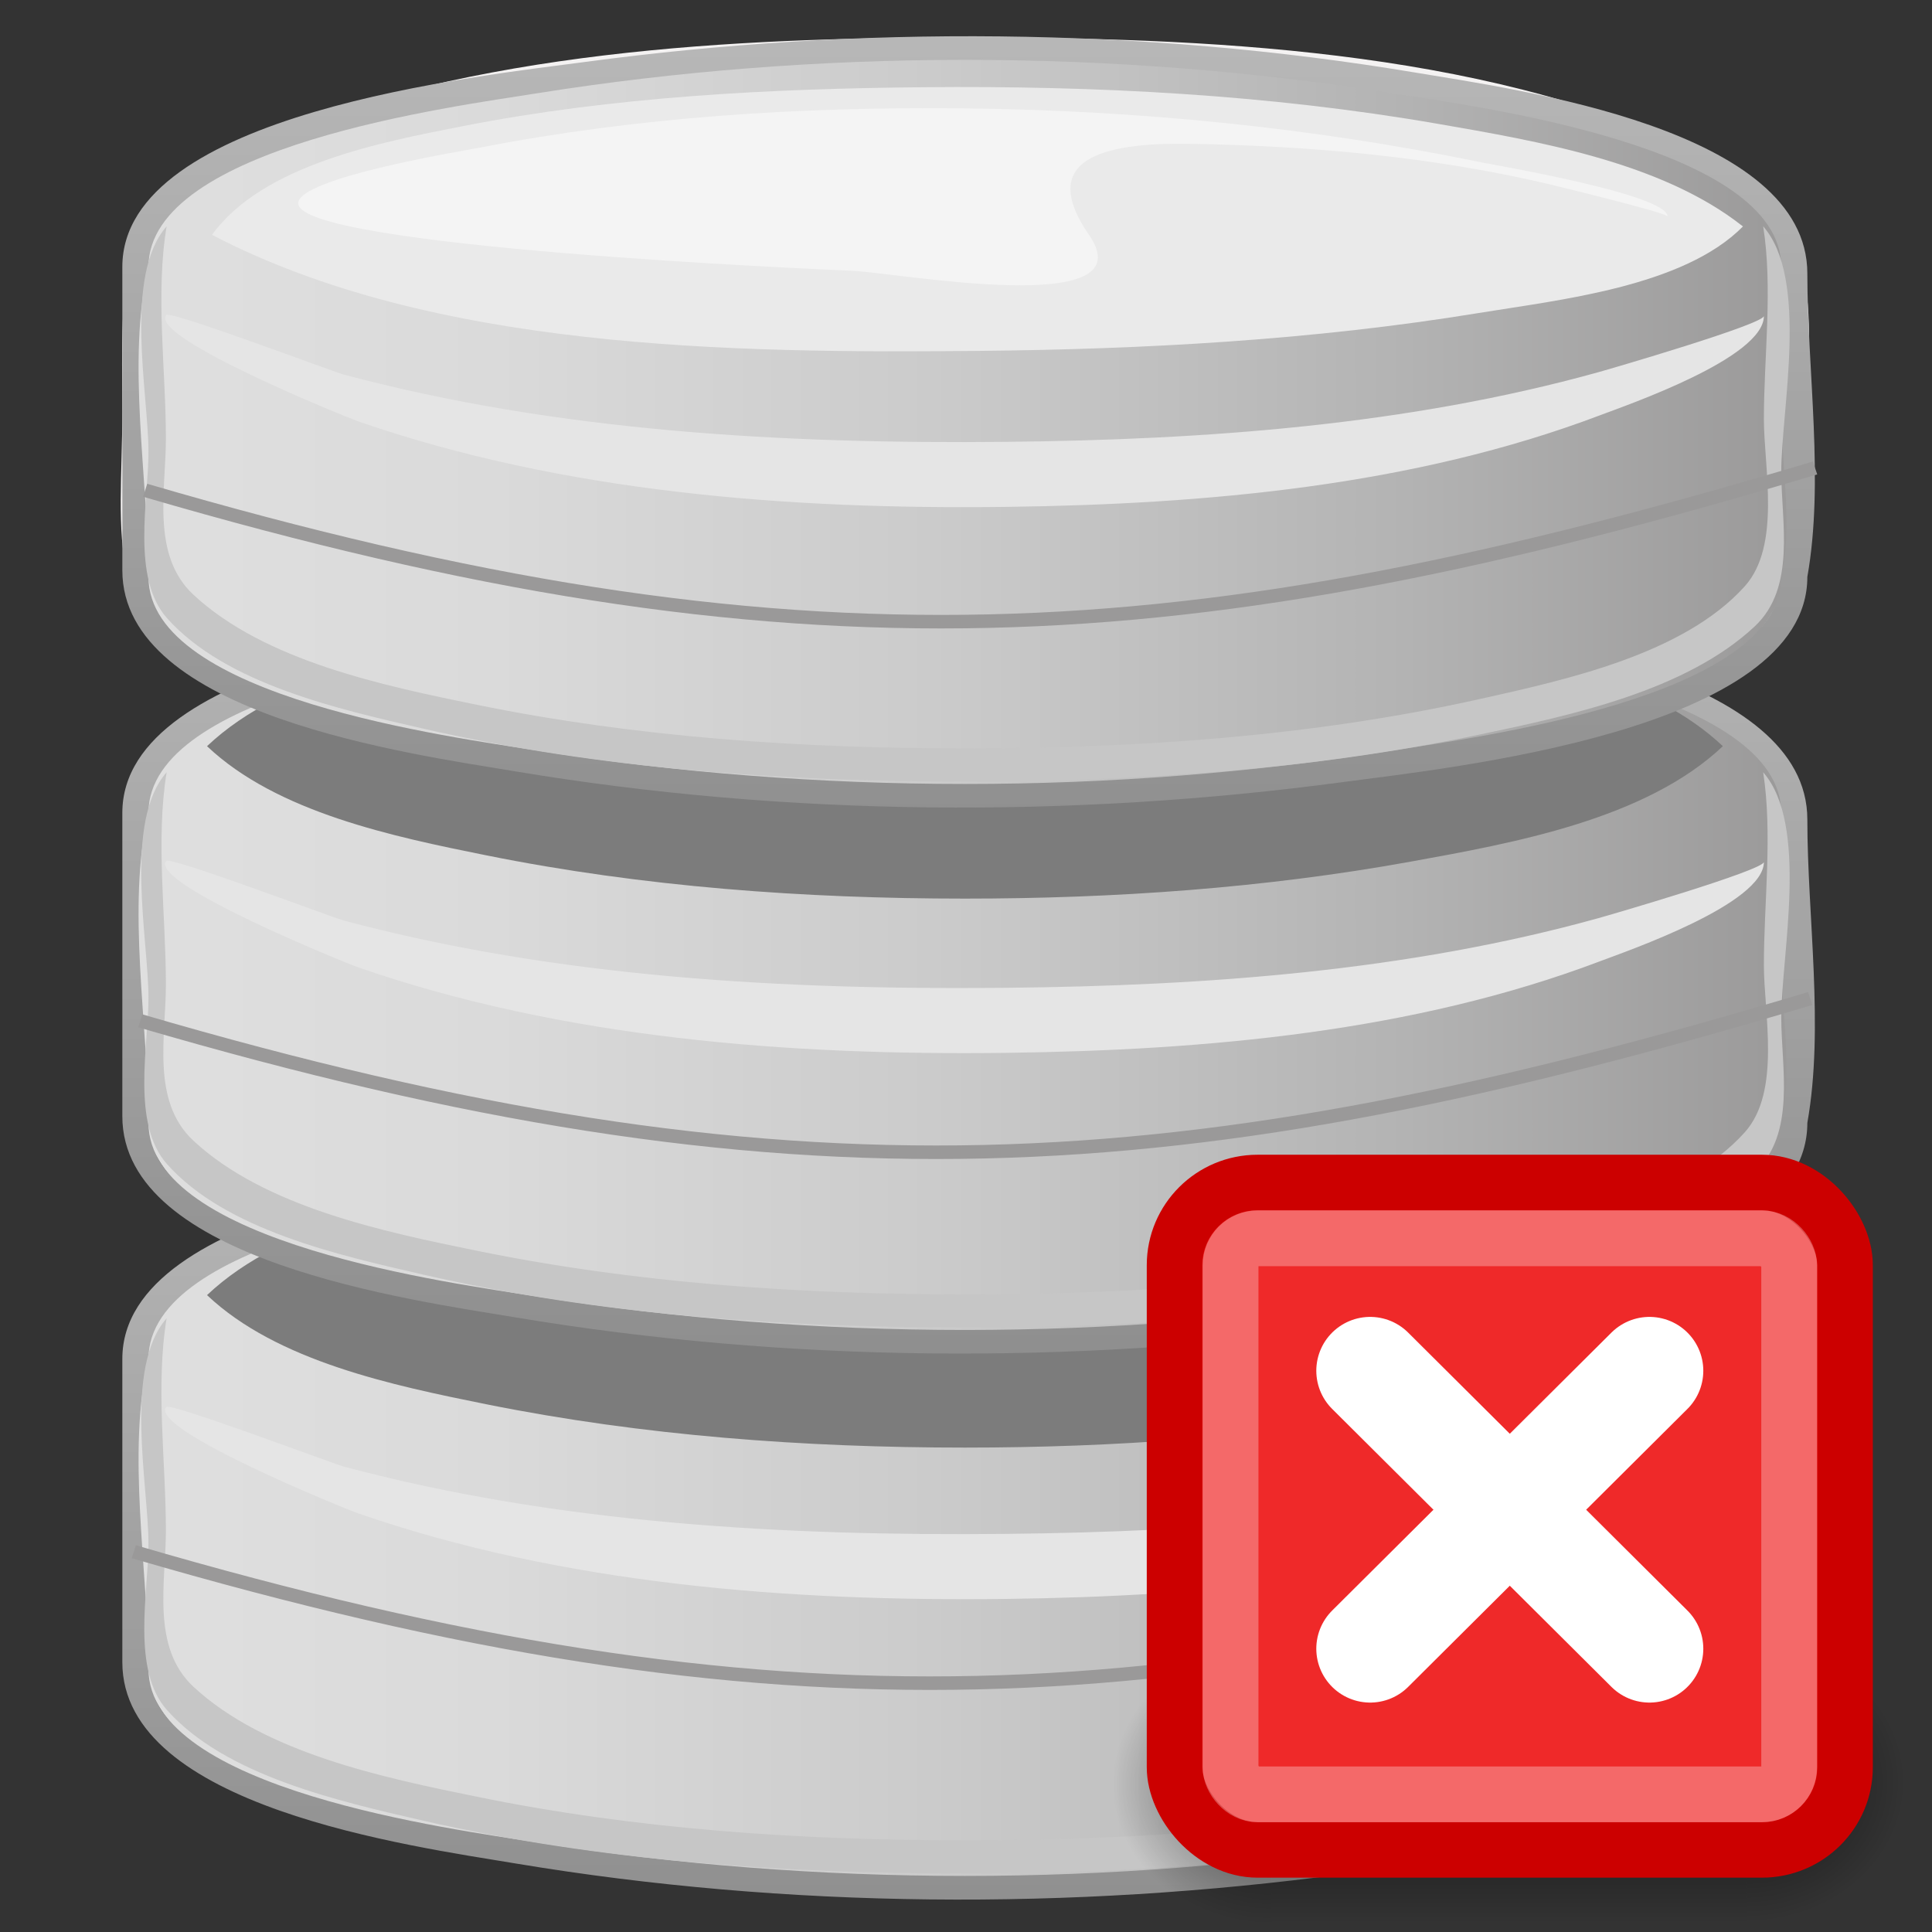
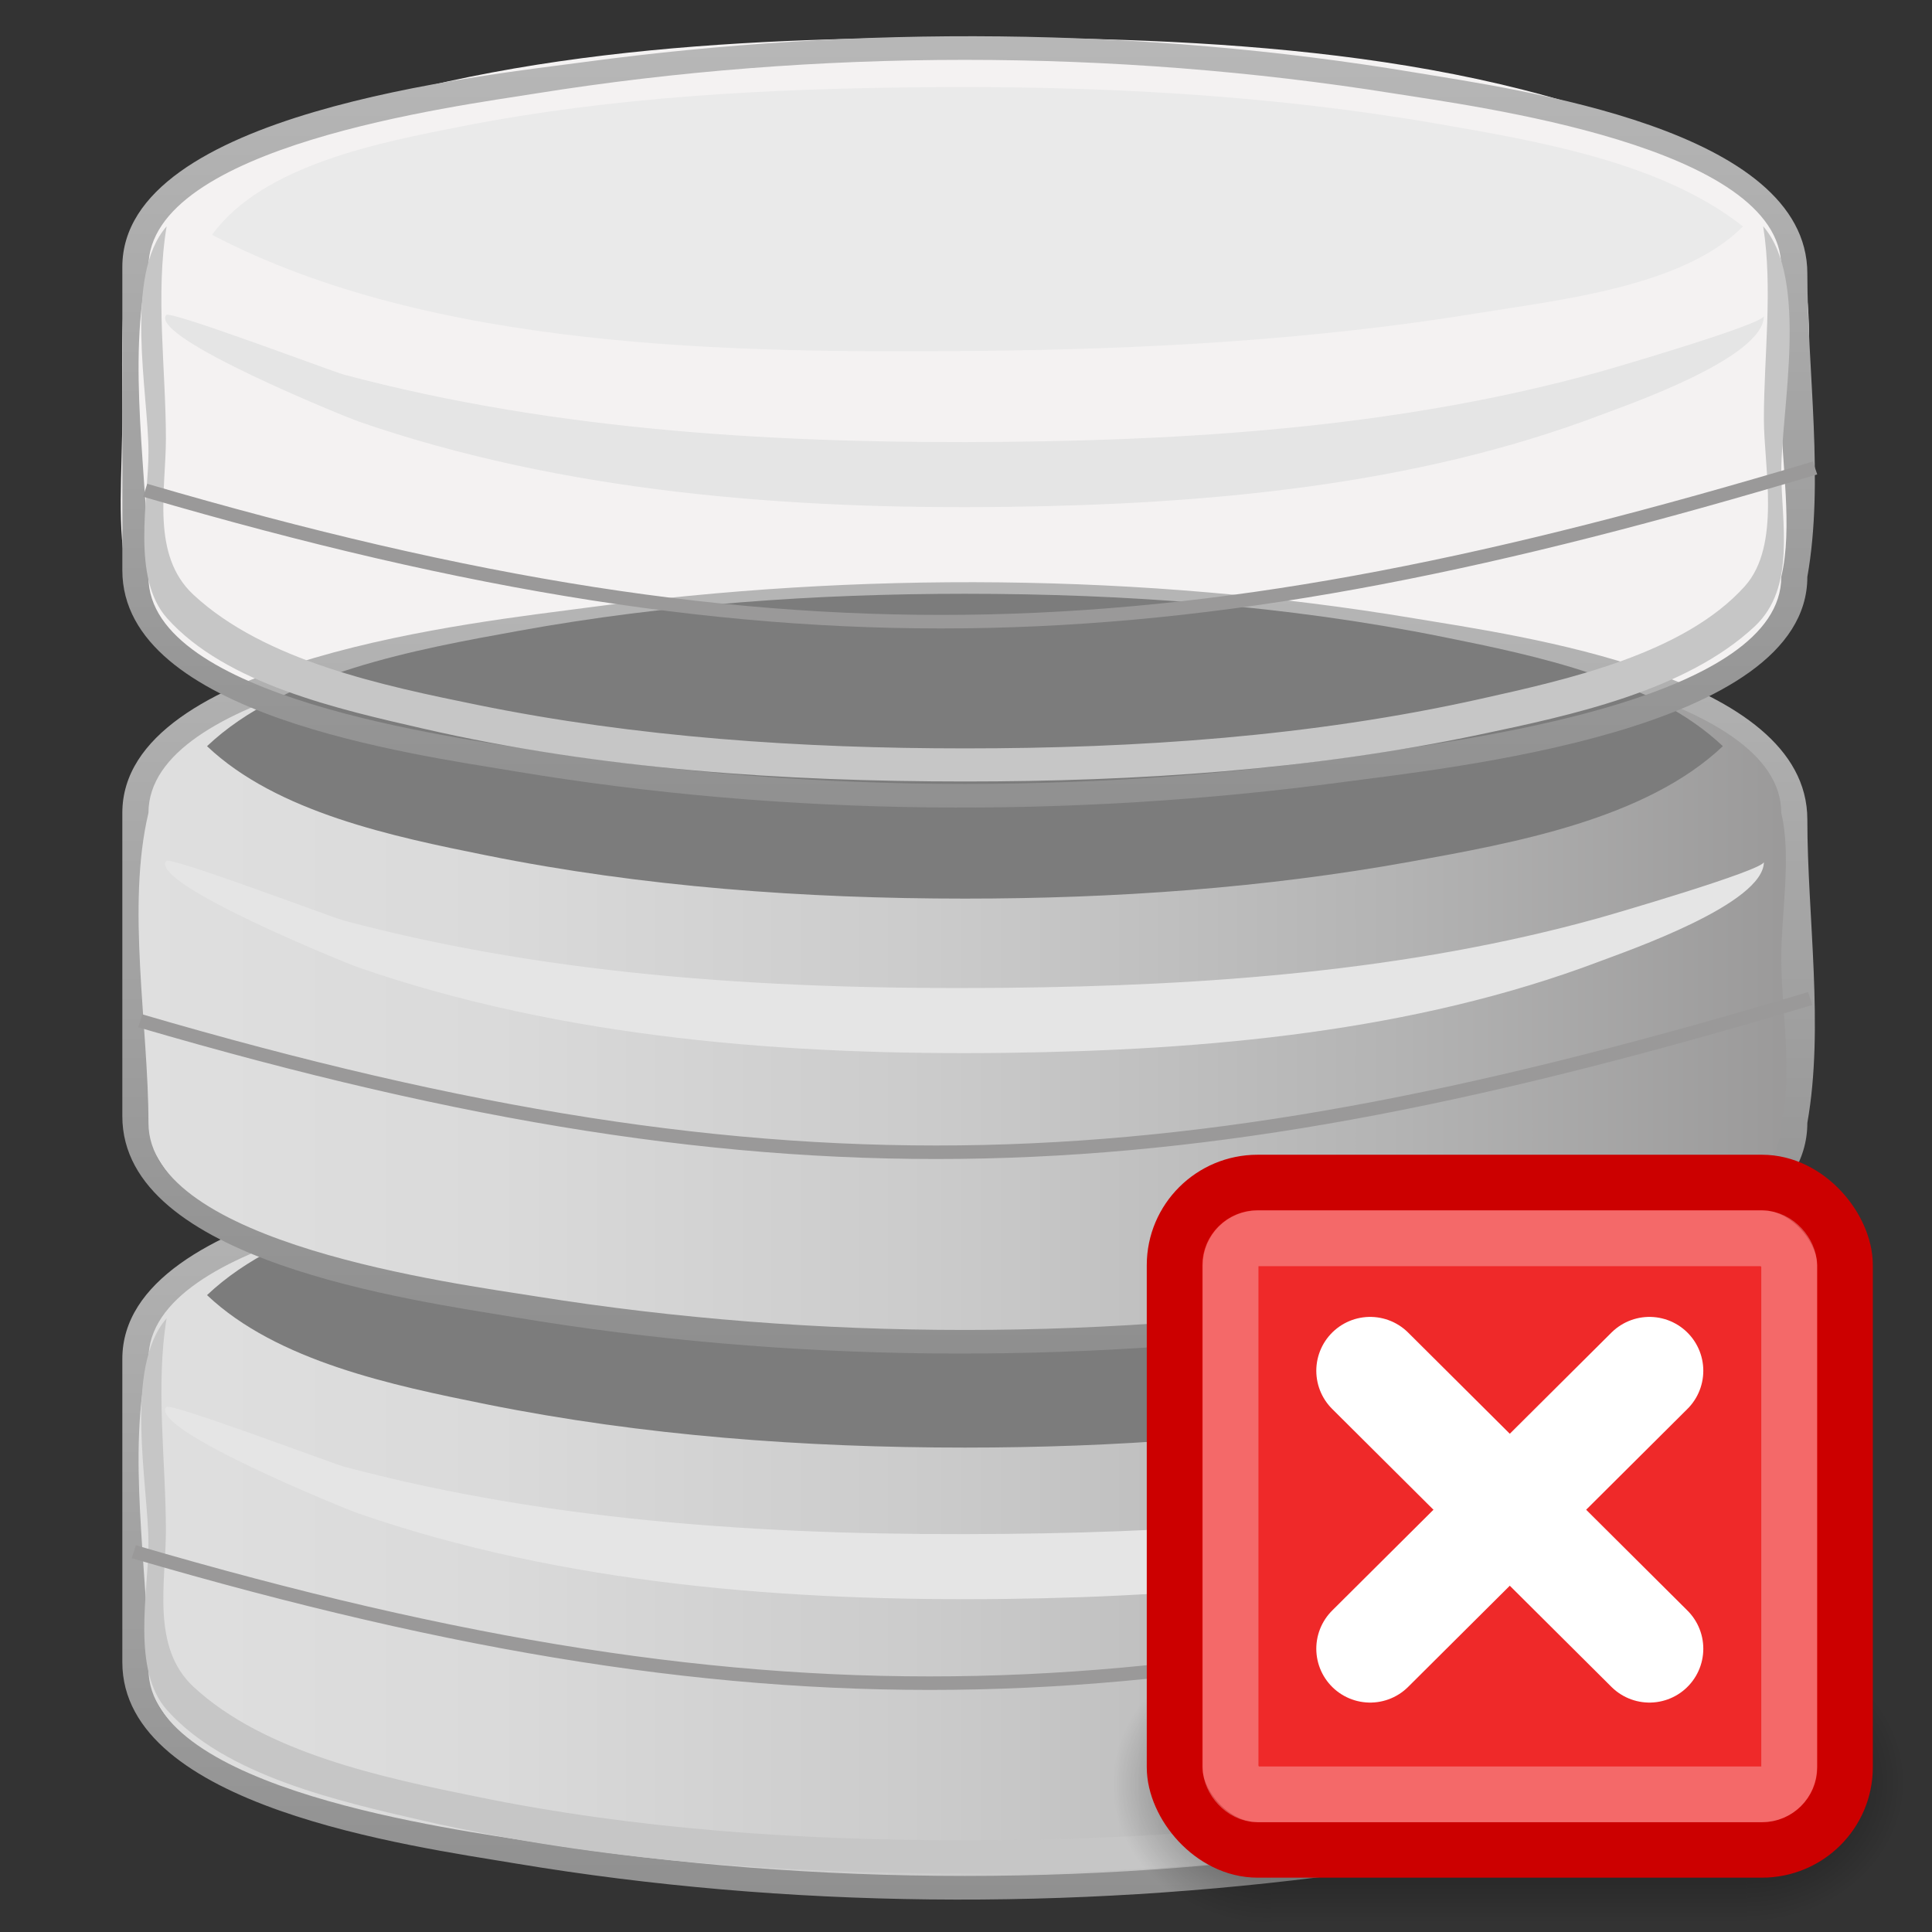
<svg xmlns="http://www.w3.org/2000/svg" xmlns:ns1="http://www.inkscape.org/namespaces/inkscape" xmlns:ns2="http://sodipodi.sourceforge.net/DTD/sodipodi-0.dtd" xmlns:xlink="http://www.w3.org/1999/xlink" height="16" width="16" ns1:version="1.0 (4035a4fb49, 2020-05-01)" ns1:output_extension="org.inkscape.output.svg.inkscape" version="1.0" ns2:version="0.32" viewBox="0 0 16 16" ns2:docname="offline_cache.svg" space="preserve" id="Layer_1">
  <rect x="0" y="0" width="16" height="16" fill="#333333" stroke="none" />
  <defs id="defs54">
    <radialGradient cx="33" cy="45.5" r="2.047" fx="33" fy="45.5" id="radialGradient5172" xlink:href="#linearGradient5166" gradientUnits="userSpaceOnUse" gradientTransform="matrix(1.466,0,0,1.221,-3.366,-10.073)" />
    <linearGradient id="linearGradient5166">
      <stop id="stop5168" style="stop-color:#000000;stop-opacity:1" offset="0" />
      <stop id="stop5170" style="stop-color:#000000;stop-opacity:0" offset="1" />
    </linearGradient>
    <radialGradient cx="33" cy="45.5" r="2.047" fx="33" fy="45.5" id="radialGradient5176" xlink:href="#linearGradient5166" gradientUnits="userSpaceOnUse" gradientTransform="matrix(1.466,0,0,1.221,-84.366,-101.073)" />
    <linearGradient x1="39" y1="48" x2="39" y2="43" id="linearGradient5186" xlink:href="#linearGradient5180" gradientUnits="userSpaceOnUse" />
    <linearGradient id="linearGradient5180">
      <stop id="stop5182" style="stop-color:#000000;stop-opacity:0" offset="0" />
      <stop id="stop5188" style="stop-color:#000000;stop-opacity:1" offset="0.5" />
      <stop id="stop5184" style="stop-color:#000000;stop-opacity:0" offset="1" />
    </linearGradient>
    <radialGradient cx="33" cy="45.5" r="2.047" fx="33" fy="45.5" id="radialGradient5172-1" xlink:href="#linearGradient5166" gradientUnits="userSpaceOnUse" gradientTransform="matrix(1.466,0,0,1.221,-3.366,-10.073)" />
    <radialGradient cx="33" cy="45.5" r="2.047" fx="33" fy="45.5" id="radialGradient5176-1" xlink:href="#linearGradient5166" gradientUnits="userSpaceOnUse" gradientTransform="matrix(1.466,0,0,1.221,-84.366,-101.073)" />
    <linearGradient x1="39" y1="48" x2="39" y2="43" id="linearGradient5186-1" xlink:href="#linearGradient5180" gradientUnits="userSpaceOnUse" />
    <radialGradient cx="33" cy="45.5" r="2.047" fx="33" fy="45.5" id="radialGradient5172-13" xlink:href="#linearGradient5166" gradientUnits="userSpaceOnUse" gradientTransform="matrix(1.466,0,0,1.221,-3.366,-10.073)" />
    <radialGradient cx="33" cy="45.5" r="2.047" fx="33" fy="45.5" id="radialGradient5176-2" xlink:href="#linearGradient5166" gradientUnits="userSpaceOnUse" gradientTransform="matrix(1.466,0,0,1.221,-84.366,-101.073)" />
    <linearGradient x1="39" y1="48" x2="39" y2="43" id="linearGradient5186-2" xlink:href="#linearGradient5180" gradientUnits="userSpaceOnUse" />
  </defs>
  <ns2:namedview ns1:window-maximized="1" showgrid="true" ns1:document-rotation="0" ns1:pageopacity="0.0" ns1:window-height="987" ns1:window-y="-8" ns1:cy="17.729048" ns1:cx="9.6548811" ns1:current-layer="Layer_1" borderopacity="1.0" ns1:window-x="-8" ns1:zoom="15.942874" pagecolor="#ffffff" ns1:window-width="1680" ns1:pageshadow="2" bordercolor="#666666" id="base">
    <ns1:grid id="grid879" type="xygrid" />
  </ns2:namedview>
  <g transform="matrix(0.118,0,0,0.112,1,0.3)" id="g3">
    <linearGradient x1="0.947" x2="117.54" y1="109.26" gradientUnits="userSpaceOnUse" y2="109.26" id="XMLID_7_">
      <stop offset="0" style="stop-color:#DFDFDF" id="stop6" />
      <stop offset=".217" style="stop-color:#DADADA" id="stop8" />
      <stop offset=".48" style="stop-color:#CBCBCB" id="stop10" />
      <stop offset=".765" style="stop-color:#B3B3B3" id="stop12" />
      <stop offset="1" style="stop-color:#9A9999" id="stop14" />
    </linearGradient>
    <path d="m 59.245,81.758 c -16.198,0 -34.292,0.914 -49.354,7.532 -9.702,4.264 -8.862,9.426 -8.862,18.82 0,10.06 -1.553,16.55 8.862,21.13 15.062,6.61 33.156,7.53 49.354,7.53 16.196,0 34.29,-0.92 49.355,-7.53 10.41,-4.58 8.86,-11.05 8.86,-21.11 0,-9.402 0.84,-14.574 -8.86,-18.84 C 93.535,82.672 75.441,81.758 59.245,81.758" style="fill:url(#XMLID_7_)" id="path16" />
    <linearGradient x1="-248.47" x2="-246.69" gradientTransform="matrix(0,205.54,205.54,0,-94890,51048)" y1="461.95" gradientUnits="userSpaceOnUse" y2="461.95" id="XMLID_8_">
      <stop offset="0" style="stop-color:#FFFFFF" id="stop19" />
      <stop offset="1" style="stop-color:#000000" id="stop21" />
    </linearGradient>
    <path d="m 0.111,97.803 v 22.427 c 0,10.71 20.244,13.59 27.649,14.89 19.037,3.34 38.954,3.47 58.077,0.77 7.419,-1.05 32.533,-3.77 32.533,-15.17 1.19,-7.06 0,-15.25 0,-22.427 C 118.37,87.588 98.13,84.711 90.726,83.411 71.688,80.067 51.773,79.938 32.65,82.638 25.231,83.686 0.111,86.404 0.111,97.803 m 1.834,22.917 c 0,-7.11 -1.563,-16.01 0,-22.917 0,-8.952 21.52,-11.87 27.212,-12.829 19.661,-3.31 40.515,-3.31 60.175,0 5.69,0.959 27.208,3.877 27.208,12.829 0.73,3.217 0,7.437 0,10.717 0,3.74 0.83,8.54 0,12.2 0,8.96 -21.515,11.87 -27.208,12.83 -19.66,3.31 -40.515,3.31 -60.175,0 -5.694,-0.96 -27.212,-3.87 -27.212,-12.83" style="fill:url(#XMLID_8_)" id="path23" />
    <path d="m 115.27,94.8 c 0.68,4.564 0.05,9.65 0.05,14.25 0,3.57 1.22,9.36 -1.34,12.37 -4.28,5.01 -12.51,6.9 -18.582,8.33 -11.8,2.78 -24.058,3.65 -36.152,3.65 -11.452,0 -23.015,-0.8 -34.23,-3.22 -6.582,-1.41 -14.912,-3.24 -19.918,-8.14 -2.984,-2.93 -1.929,-7.76 -1.929,-11.54 0,-5.05 -0.742,-10.702 0.052,-15.701 -3.039,3.653 -1.275,12.391 -1.275,16.691 0,3.52 -1.218,9.31 1.302,12.28 4.13,4.88 12.11,6.75 17.999,8.18 12.385,2.99 25.292,3.9 38,3.9 12.086,0 24.31,-0.85 36.131,-3.47 6.382,-1.42 14.462,-3.22 19.302,-8 2.92,-2.88 1.86,-7.73 1.86,-11.44 0,-4.59 1.96,-14.257 -1.27,-18.14" style="fill:#c6c6c6" id="path25" />
    <path d="m 115.32,101.43 c 0,3.09 -9.53,6.56 -11.5,7.34 -13.09,5.23 -27.679,6.59 -41.646,6.78 -15.248,0.2 -31.057,-1.06 -45.492,-6.32 -0.784,-0.28 -14.697,-6.2 -13.492,-7.87 0.262,-0.36 11.674,4.18 12.449,4.4 15.042,4.24 31,5.15 46.551,4.98 13.896,-0.15 28.103,-1.23 41.5,-5.15 0.84,-0.24 11.63,-3.55 11.63,-4.16" style="fill:#e5e5e5" id="path27" />
    <path d="m 59.245,0.097 c -16.313,0 -34.572,0.979 -49.738,7.612 -10.256,4.484 -9.396,10.297 -9.396,20.062 0,9.221 -1.663,16.163 7.861,20.844 15.241,7.49 34.625,8.323 51.273,8.323 16.313,0 34.568,-0.981 49.735,-7.613 10.26,-4.485 9.4,-10.297 9.4,-20.062 0,-9.222 1.66,-16.164 -7.86,-20.844 C 95.274,0.93 75.892,0.097 59.245,0.097" style="fill:#f4f2f2" id="path29" />
    <path d="m 6.055,93.085 c 4.915,4.906 13.096,6.689 19.621,8.075 10.997,2.33 22.342,3.2 33.569,3.2 10.459,0 20.991,-0.78 31.273,-2.74 7.192,-1.37 16.502,-3.124 21.922,-8.535 -4.92,-4.909 -13.1,-6.691 -19.626,-8.078 -10.996,-2.335 -22.342,-3.196 -33.569,-3.196 -10.459,0 -20.991,0.771 -31.273,2.733 -7.192,1.373 -16.497,3.127 -21.917,8.541" style="fill:#7c7c7c" id="path31" />
    <linearGradient x1="0.947" x2="117.54" y1="68.888" gradientUnits="userSpaceOnUse" y2="68.888" id="XMLID_9_">
      <stop offset="0" style="stop-color:#DFDFDF" id="stop34" />
      <stop offset=".217" style="stop-color:#DADADA" id="stop36" />
      <stop offset=".48" style="stop-color:#CBCBCB" id="stop38" />
      <stop offset=".765" style="stop-color:#B3B3B3" id="stop40" />
      <stop offset="1" style="stop-color:#9A9999" id="stop42" />
    </linearGradient>
    <path d="m 59.245,41.385 c -16.198,0 -34.292,0.912 -49.354,7.531 -9.702,4.263 -8.862,9.427 -8.862,18.821 0,10.065 -1.553,16.547 8.862,21.125 15.062,6.617 33.156,7.53 49.354,7.53 16.196,0 34.29,-0.913 49.355,-7.53 10.41,-4.576 8.86,-11.048 8.86,-21.108 0,-9.401 0.84,-14.573 -8.86,-18.838 C 93.535,42.297 75.441,41.385 59.245,41.385" style="fill:url(#XMLID_9_)" id="path44" />
    <linearGradient x1="-248.56" x2="-246.77" gradientTransform="matrix(0,205.55,205.55,0,-94893,51026)" y1="461.95" gradientUnits="userSpaceOnUse" y2="461.95" id="XMLID_10_">
      <stop offset="0" style="stop-color:#FFFFFF" id="stop47" />
      <stop offset="1" style="stop-color:#000000" id="stop49" />
    </linearGradient>
    <path d="m 0.111,57.429 v 22.43 c 0,10.707 20.243,13.585 27.649,14.884 19.037,3.343 38.954,3.471 58.077,0.772 7.422,-1.048 32.533,-3.765 32.533,-15.166 1.19,-7.066 0,-15.252 0,-22.431 C 118.37,47.212 98.13,44.335 90.726,43.035 71.688,39.692 51.773,39.563 32.65,42.262 25.231,43.311 0.111,46.029 0.111,57.429 m 1.834,22.92 c 0,-7.115 -1.564,-16.01 0,-22.92 0,-8.951 21.521,-11.871 27.212,-12.829 19.661,-3.311 40.515,-3.311 60.175,0 5.69,0.958 27.208,3.878 27.208,12.829 0.73,3.215 0,7.433 0,10.713 0,3.742 0.83,8.543 0,12.208 0,8.953 -21.518,11.871 -27.208,12.83 -19.66,3.31 -40.515,3.31 -60.175,0 C 23.464,92.22 1.945,89.302 1.945,80.349" style="fill:url(#XMLID_10_)" id="path51" />
-     <path d="m 115.27,54.425 c 0.67,4.573 0.05,9.643 0.05,14.252 0,3.565 1.22,9.359 -1.34,12.368 -4.28,5.015 -12.51,6.905 -18.582,8.334 -11.8,2.777 -24.058,3.654 -36.152,3.654 -11.452,0 -23.015,-0.81 -34.23,-3.223 C 18.434,88.396 10.106,86.571 5.098,81.666 2.114,78.743 3.169,73.906 3.169,70.124 c 0,-5.056 -0.728,-10.69 0.052,-15.7 -3.041,3.654 -1.275,12.391 -1.275,16.694 0,3.514 -1.218,9.306 1.302,12.282 4.13,4.883 12.11,6.75 17.999,8.173 12.385,2.994 25.292,3.902 38,3.902 12.086,0 24.31,-0.848 36.131,-3.471 6.382,-1.414 14.462,-3.222 19.302,-8 2.92,-2.881 1.86,-7.727 1.86,-11.439 0,-4.586 1.96,-14.257 -1.27,-18.14" style="fill:#c6c6c6" id="path53" />
    <path d="m 115.32,61.056 c 0,3.097 -9.53,6.556 -11.5,7.343 C 90.73,73.625 76.141,74.982 62.174,75.171 46.926,75.378 31.117,74.118 16.682,68.857 15.899,68.572 1.982,62.652 3.19,60.984 c 0.264,-0.363 11.672,4.183 12.449,4.4 15.042,4.237 31,5.145 46.551,4.978 13.896,-0.147 28.103,-1.224 41.5,-5.145 0.84,-0.244 11.63,-3.553 11.63,-4.161" style="fill:#e5e5e5" id="path55" />
    <path d="m 6.055,52.496 c 4.914,4.908 13.096,6.691 19.621,8.076 10.997,2.334 22.344,3.195 33.569,3.195 10.459,0 20.991,-0.771 31.273,-2.732 7.192,-1.372 16.502,-3.125 21.922,-8.539 -4.92,-4.908 -13.1,-6.691 -19.626,-8.075 -10.996,-2.334 -22.342,-3.194 -33.569,-3.194 -10.459,0 -20.991,0.77 -31.273,2.732 -7.192,1.371 -16.497,3.124 -21.917,8.537" style="fill:#7c7c7c" id="path57" />
    <linearGradient x1="0.947" x2="117.54" y1="28.518" gradientUnits="userSpaceOnUse" y2="28.518" id="XMLID_11_">
      <stop offset="0" style="stop-color:#DFDFDF" id="stop60" />
      <stop offset=".217" style="stop-color:#DADADA" id="stop62" />
      <stop offset=".48" style="stop-color:#CBCBCB" id="stop64" />
      <stop offset=".765" style="stop-color:#B3B3B3" id="stop66" />
      <stop offset="1" style="stop-color:#9A9999" id="stop68" />
    </linearGradient>
-     <path d="m 59.245,1.013 c -16.198,0 -34.292,0.914 -49.354,7.533 -9.702,4.263 -8.862,9.425 -8.862,18.819 0,10.065 -1.553,16.549 8.862,21.125 15.062,6.619 33.156,7.533 49.354,7.533 16.196,0 34.29,-0.914 49.355,-7.533 10.41,-4.574 8.86,-11.047 8.86,-21.106 0,-9.401 0.84,-14.573 -8.86,-18.838 C 93.535,1.927 75.441,1.013 59.245,1.013" style="fill:url(#XMLID_11_)" id="path70" />
    <linearGradient x1="-248.64" x2="-246.86" gradientTransform="matrix(0,205.54,205.54,0,-94890,51003)" y1="461.95" gradientUnits="userSpaceOnUse" y2="461.95" id="XMLID_12_">
      <stop offset="0" style="stop-color:#FFFFFF" id="stop73" />
      <stop offset="1" style="stop-color:#000000" id="stop75" />
    </linearGradient>
    <path d="m 0.111,17.058 v 22.429 c 0,10.706 20.244,13.583 27.649,14.883 19.037,3.342 38.954,3.473 58.077,0.773 7.419,-1.048 32.533,-3.766 32.533,-15.165 1.19,-7.066 0,-15.253 0,-22.429 C 118.37,6.841 98.132,3.965 90.726,2.664 71.688,-0.678 51.773,-0.807 32.65,1.893 25.229,2.94 0.111,5.657 0.111,17.058 m 1.834,22.92 c 0,-7.116 -1.563,-16.009 0,-22.919 0,-8.954 21.519,-11.87 27.212,-12.83 19.661,-3.309 40.515,-3.309 60.175,0 5.693,0.96 27.208,3.876 27.208,12.83 0.73,3.216 0,7.432 0,10.713 0,3.742 0.83,8.542 0,12.206 0,8.952 -21.518,11.87 -27.208,12.83 -19.66,3.309 -40.515,3.309 -60.175,0 C 23.464,51.848 1.945,48.93 1.945,39.978" style="fill:url(#XMLID_12_)" id="path77" />
    <path d="m 115.27,14.055 c 0.69,4.561 0.05,9.649 0.05,14.248 0,3.565 1.22,9.359 -1.34,12.368 -4.28,5.016 -12.51,6.907 -18.582,8.336 -11.8,2.775 -24.058,3.653 -36.152,3.653 -11.452,0 -23.015,-0.808 -34.23,-3.22 C 18.434,48.023 10.104,46.199 5.098,41.294 2.114,38.37 3.169,33.533 3.169,29.752 3.169,24.709 2.42,19.051 3.221,14.056 0.182,17.71 1.946,26.445 1.946,30.748 c 0,3.516 -1.218,9.305 1.302,12.282 4.13,4.882 12.11,6.75 17.999,8.172 12.385,2.995 25.292,3.904 38,3.904 12.086,0 24.31,-0.848 36.131,-3.471 6.382,-1.415 14.462,-3.222 19.302,-8 2.92,-2.881 1.86,-7.725 1.86,-11.438 0,-4.59 1.96,-14.259 -1.27,-18.142" style="fill:#c6c6c6" id="path79" />
    <path d="m 115.32,20.686 c 0,3.094 -9.53,6.556 -11.5,7.341 C 90.73,33.253 76.141,34.612 62.174,34.801 46.926,35.008 31.117,33.746 16.682,28.485 15.898,28.2 1.985,22.284 3.19,20.614 c 0.262,-0.363 11.674,4.181 12.449,4.4 15.042,4.235 31,5.145 46.551,4.978 13.896,-0.148 28.103,-1.226 41.5,-5.145 0.84,-0.244 11.63,-3.557 11.63,-4.161" style="fill:#e5e5e5" id="path81" />
    <path d="m 6.406,14.686 c 15.486,8.523 36.565,8.748 53.676,8.583 11.762,-0.115 23.614,-0.8 35.222,-2.802 5.616,-0.97 14.366,-1.932 18.546,-6.401 C 108.16,9.316 99.467,7.761 92.414,6.473 80.549,4.307 68.414,3.652 56.369,3.77 45.55,3.876 34.588,4.46 23.972,6.657 18.28,7.833 9.974,9.489 6.406,14.686" style="fill:#eaeaea" id="path83" />
-     <path d="m 75.179,7.957 c 8.388,0.161 16.835,0.947 24.991,2.965 0.51,0.126 8.39,2.143 8.39,2.402 0,-1.625 -12.061,-3.779 -13.161,-4.017 C 83.467,6.721 71.218,5.464 59.014,5.333 47.72,5.214 36.309,5.961 25.229,8.233 c -1.168,0.239 -12.772,2.226 -12.772,4.119 0,3.243 36.386,4.876 38.848,4.989 3.257,0.15 20.747,3.581 16.654,-2.647 C 64.02,8.7 69.725,7.852 75.179,7.957" style="fill:#f4f4f4" id="path85" />
    <path d="m 1.712,33.572 c 45.737,14.099 73.128,12.257 117.2,-1.649" style="fill:none;stroke:#9a9999" id="path87" />
    <path d="m 1.37,72.804 c 45.737,14.1 73.128,12.257 117.2,-1.649" style="fill:none;stroke:#9a9999" id="path89" />
    <path d="m 0.916,112.06 c 45.737,14.1 73.128,12.26 117.2,-1.65" style="fill:none;stroke:#9a9999" id="path91" />
  </g>
  <g id="g1135">
    <g transform="matrix(0.437,0,0,0.467,-5.199,-6.483)" id="g5190" style="opacity:0.6">
      <rect width="3" height="5" x="45" y="43" id="rect4279" style="opacity:1;fill:url(#radialGradient5172-13);fill-opacity:1;stroke:none;stroke-width:1;stroke-linecap:butt;stroke-linejoin:miter;stroke-miterlimit:4;stroke-dasharray:none;stroke-dashoffset:1.2;stroke-opacity:1" />
      <rect width="3" height="5" x="-36" y="-48" transform="scale(-1)" id="rect5174" style="opacity:1;fill:url(#radialGradient5176-2);fill-opacity:1;stroke:none;stroke-width:1;stroke-linecap:butt;stroke-linejoin:miter;stroke-miterlimit:4;stroke-dasharray:none;stroke-dashoffset:1.2;stroke-opacity:1" />
      <rect width="9" height="5" x="36" y="43" id="rect5178" style="opacity:1;fill:url(#linearGradient5186-2);fill-opacity:1;stroke:none;stroke-width:1;stroke-linecap:butt;stroke-linejoin:miter;stroke-miterlimit:4;stroke-dasharray:none;stroke-dashoffset:1.2;stroke-opacity:1" />
    </g>
    <rect width="5.553" height="5.527" rx="0.688" ry="0.685" x="9.727" y="9.793" id="rect2021" style="display:inline;fill:#ef2929;fill-opacity:1;stroke:#cc0000;stroke-width:0.46;stroke-linecap:round;stroke-linejoin:round;stroke-miterlimit:4;stroke-dasharray:none;stroke-dashoffset:1.2;stroke-opacity:1" />
    <rect width="4.626" height="4.605" rx="0.225" ry="0.224" x="10.191" y="10.255" id="rect3795" style="display:inline;opacity:0.3;fill:none;fill-opacity:1;stroke:#ffffff;stroke-width:0.462;stroke-linecap:round;stroke-linejoin:round;stroke-miterlimit:4;stroke-dasharray:none;stroke-dashoffset:1.2;stroke-opacity:1" />
    <path d="m 11.347,11.352 2.313,2.302" id="path4682" style="fill:none;fill-rule:evenodd;stroke:#ffffff;stroke-width:0.892;stroke-linecap:round;stroke-linejoin:miter;stroke-miterlimit:4;stroke-dasharray:none;stroke-opacity:1" />
    <path d="m 13.66,11.352 -2.313,2.302" id="path4684" style="display:inline;fill:none;fill-rule:evenodd;stroke:#ffffff;stroke-width:0.892;stroke-linecap:round;stroke-linejoin:miter;stroke-miterlimit:4;stroke-dasharray:none;stroke-opacity:1" />
  </g>
</svg>